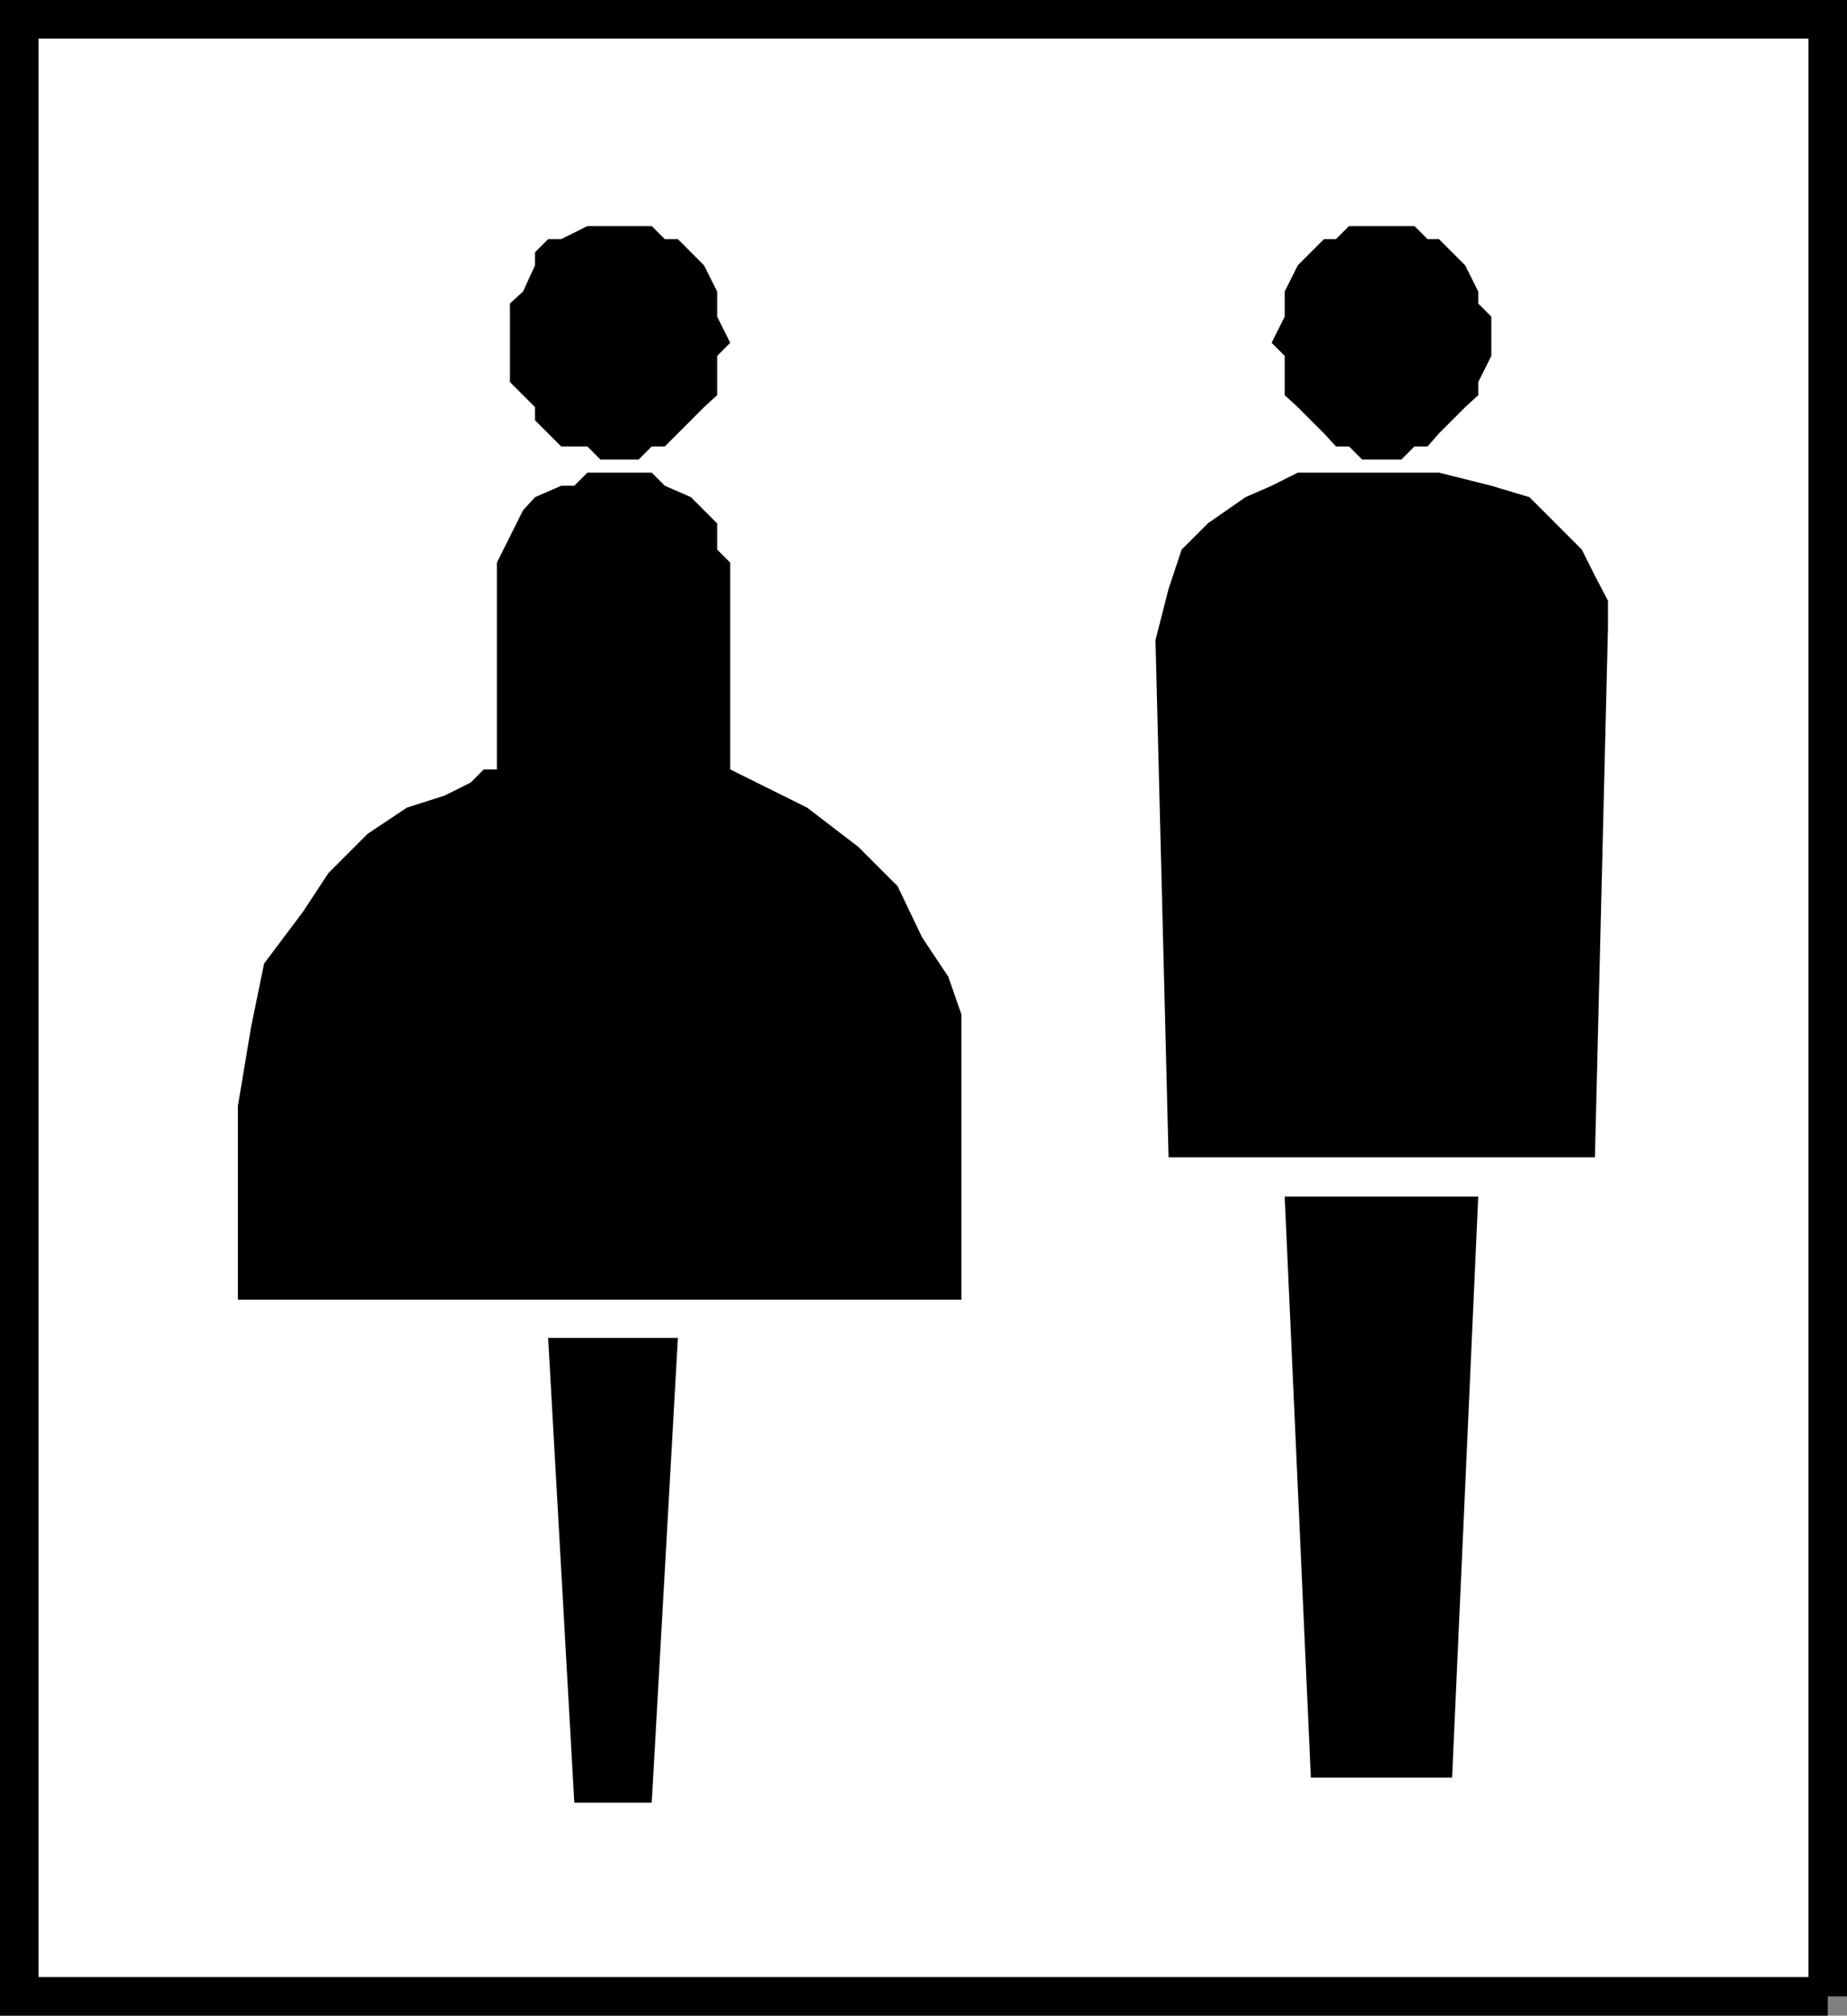
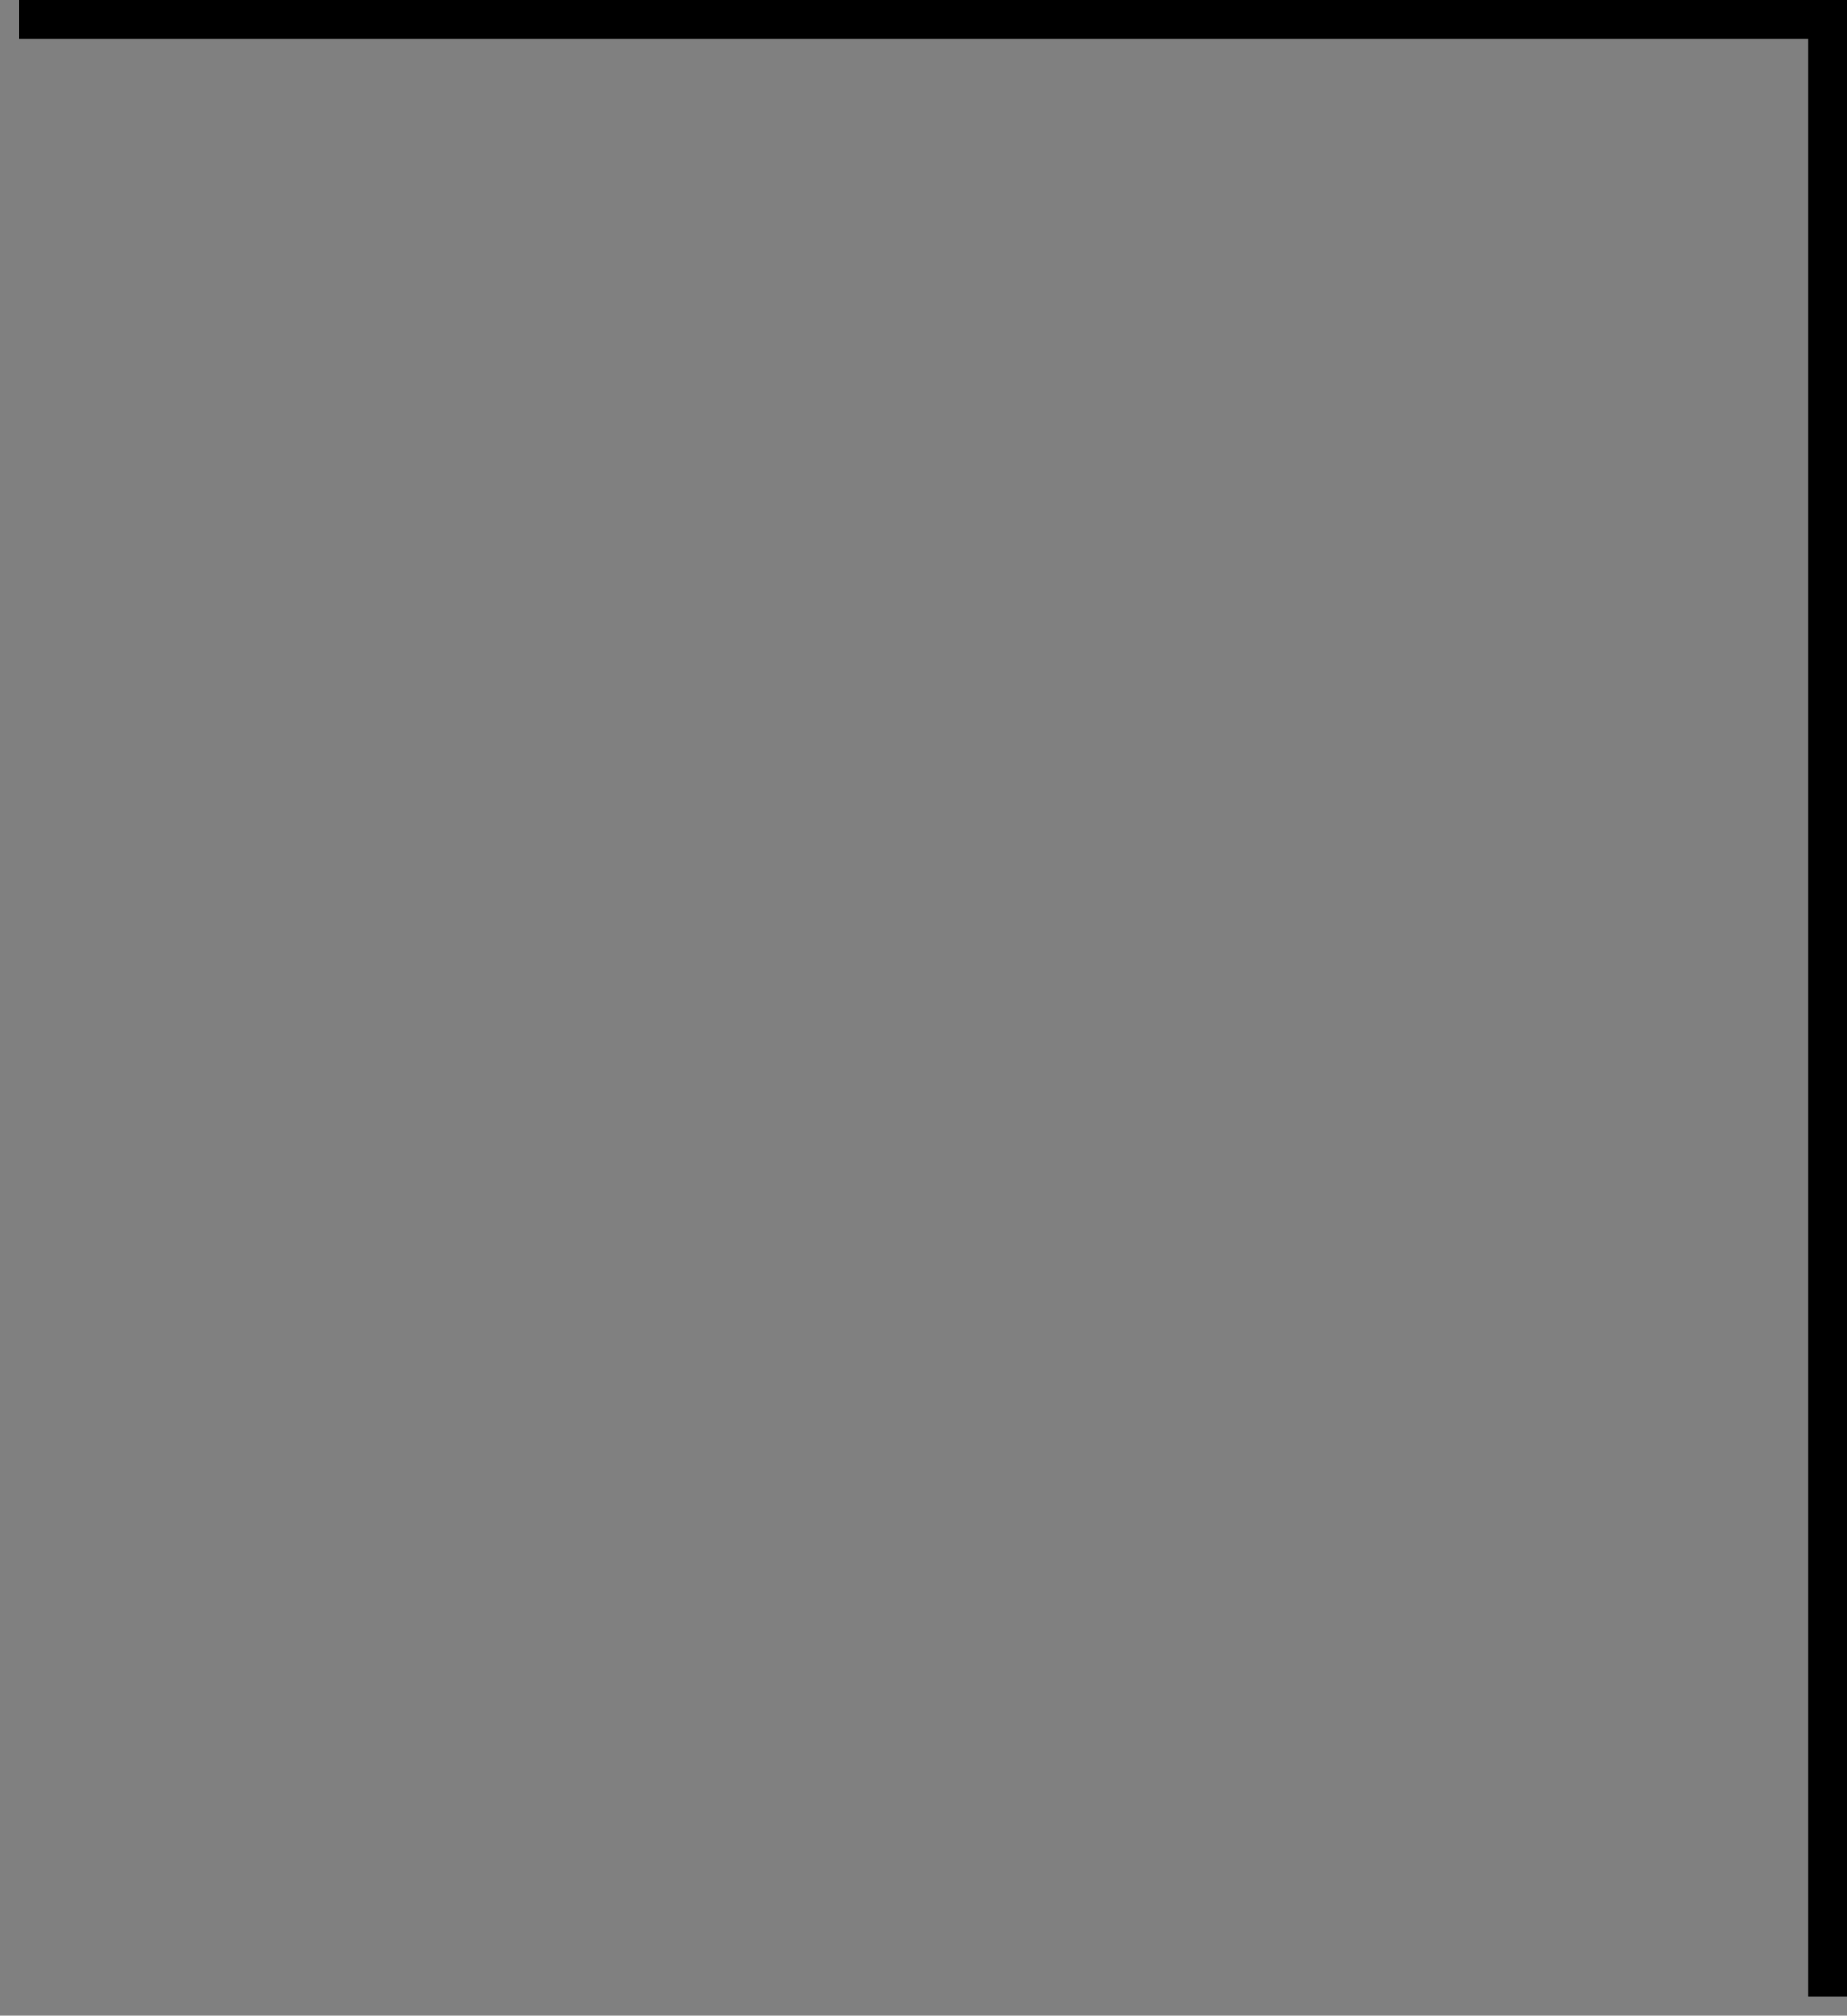
<svg xmlns="http://www.w3.org/2000/svg" width="338.774" height="369.473">
  <rect width="100%" height="100%" fill="#808080" stroke="none" />
-   <path fill="#fff" stroke="#000" stroke-miterlimit="10" stroke-width="7.075" d="M335.237 365.936V3.537H3.537v362.399h331.7" />
-   <path d="M112.537 86.635h-4.8l-2.399 2.402h-2.402l-4.8 2.098-2.2 2.402-2.399 4.797-2.402 4.801v37.902h-2.398l-2.399 2.399-4.8 2.398-6.903 2.203-7.2 4.797-7.198 7.203-4.602 7-7.2 9.598-2.398 11.7-2.402 14.402v35.5h132.703v-52.301l-2.402-6.899-4.8-7.203-4.5-9.398-7.2-7.2-9.399-7.198-14.101-7v-37.903l-2.399-2.398v-4.801l-2.402-2.399-2.398-2.402-4.801-2.098-2.399-2.402h-7m0-2.398h4.598l2.402-2.403h2.399l2.402-2.398 2.399-2.399 2.398-2.402 2.402-2.2v-7.198l2.399-2.403-2.399-4.797v-4.601l-2.402-4.8-2.398-2.4-2.399-2.402h-2.402l-2.399-2.398h-11.8l-4.801 2.398h-2.399l-2.402 2.403v2.398l-2.2 4.8-2.398 2.2v14.402l4.598 4.598v2.402l2.403 2.399 2.398 2.398h4.8l2.4 2.403h2.402m142.097 0h2.403l2.398-2.403h2.402l2.098-2.398 2.402-2.399 2.399-2.402 2.398-2.2v-2.398l2.402-4.8v-7.2l-2.402-2.402v-2.2l-2.398-4.8-4.801-4.8h-2.098l-2.402-2.4h-12l-2.398 2.4h-2.2l-4.8 4.8-2.403 4.8v4.602l-2.398 4.797 2.398 2.403v7.199l2.403 2.2 2.398 2.401 2.402 2.399 2.2 2.398h2.398l2.402 2.403h4.797m-154.098 161h23.801l-4.8 85.199h-14.2l-4.8-85.2m135.097-25.902h35.5l-4.797 106.5h-25.902l-4.8-106.5m59.3-104.398v-4.8l-2.398-4.598-2.403-4.801-4.797-4.801-4.8-4.8-7-2.099-9.602-2.402h-25.898l-4.801 2.402-4.801 2.098-6.899 4.8-4.8 4.802-2.399 7.199-2.402 9.398 2.402 94.801h78.2l2.398-97.2" />
+   <path fill="#fff" stroke="#000" stroke-miterlimit="10" stroke-width="7.075" d="M335.237 365.936V3.537H3.537h331.7" />
</svg>